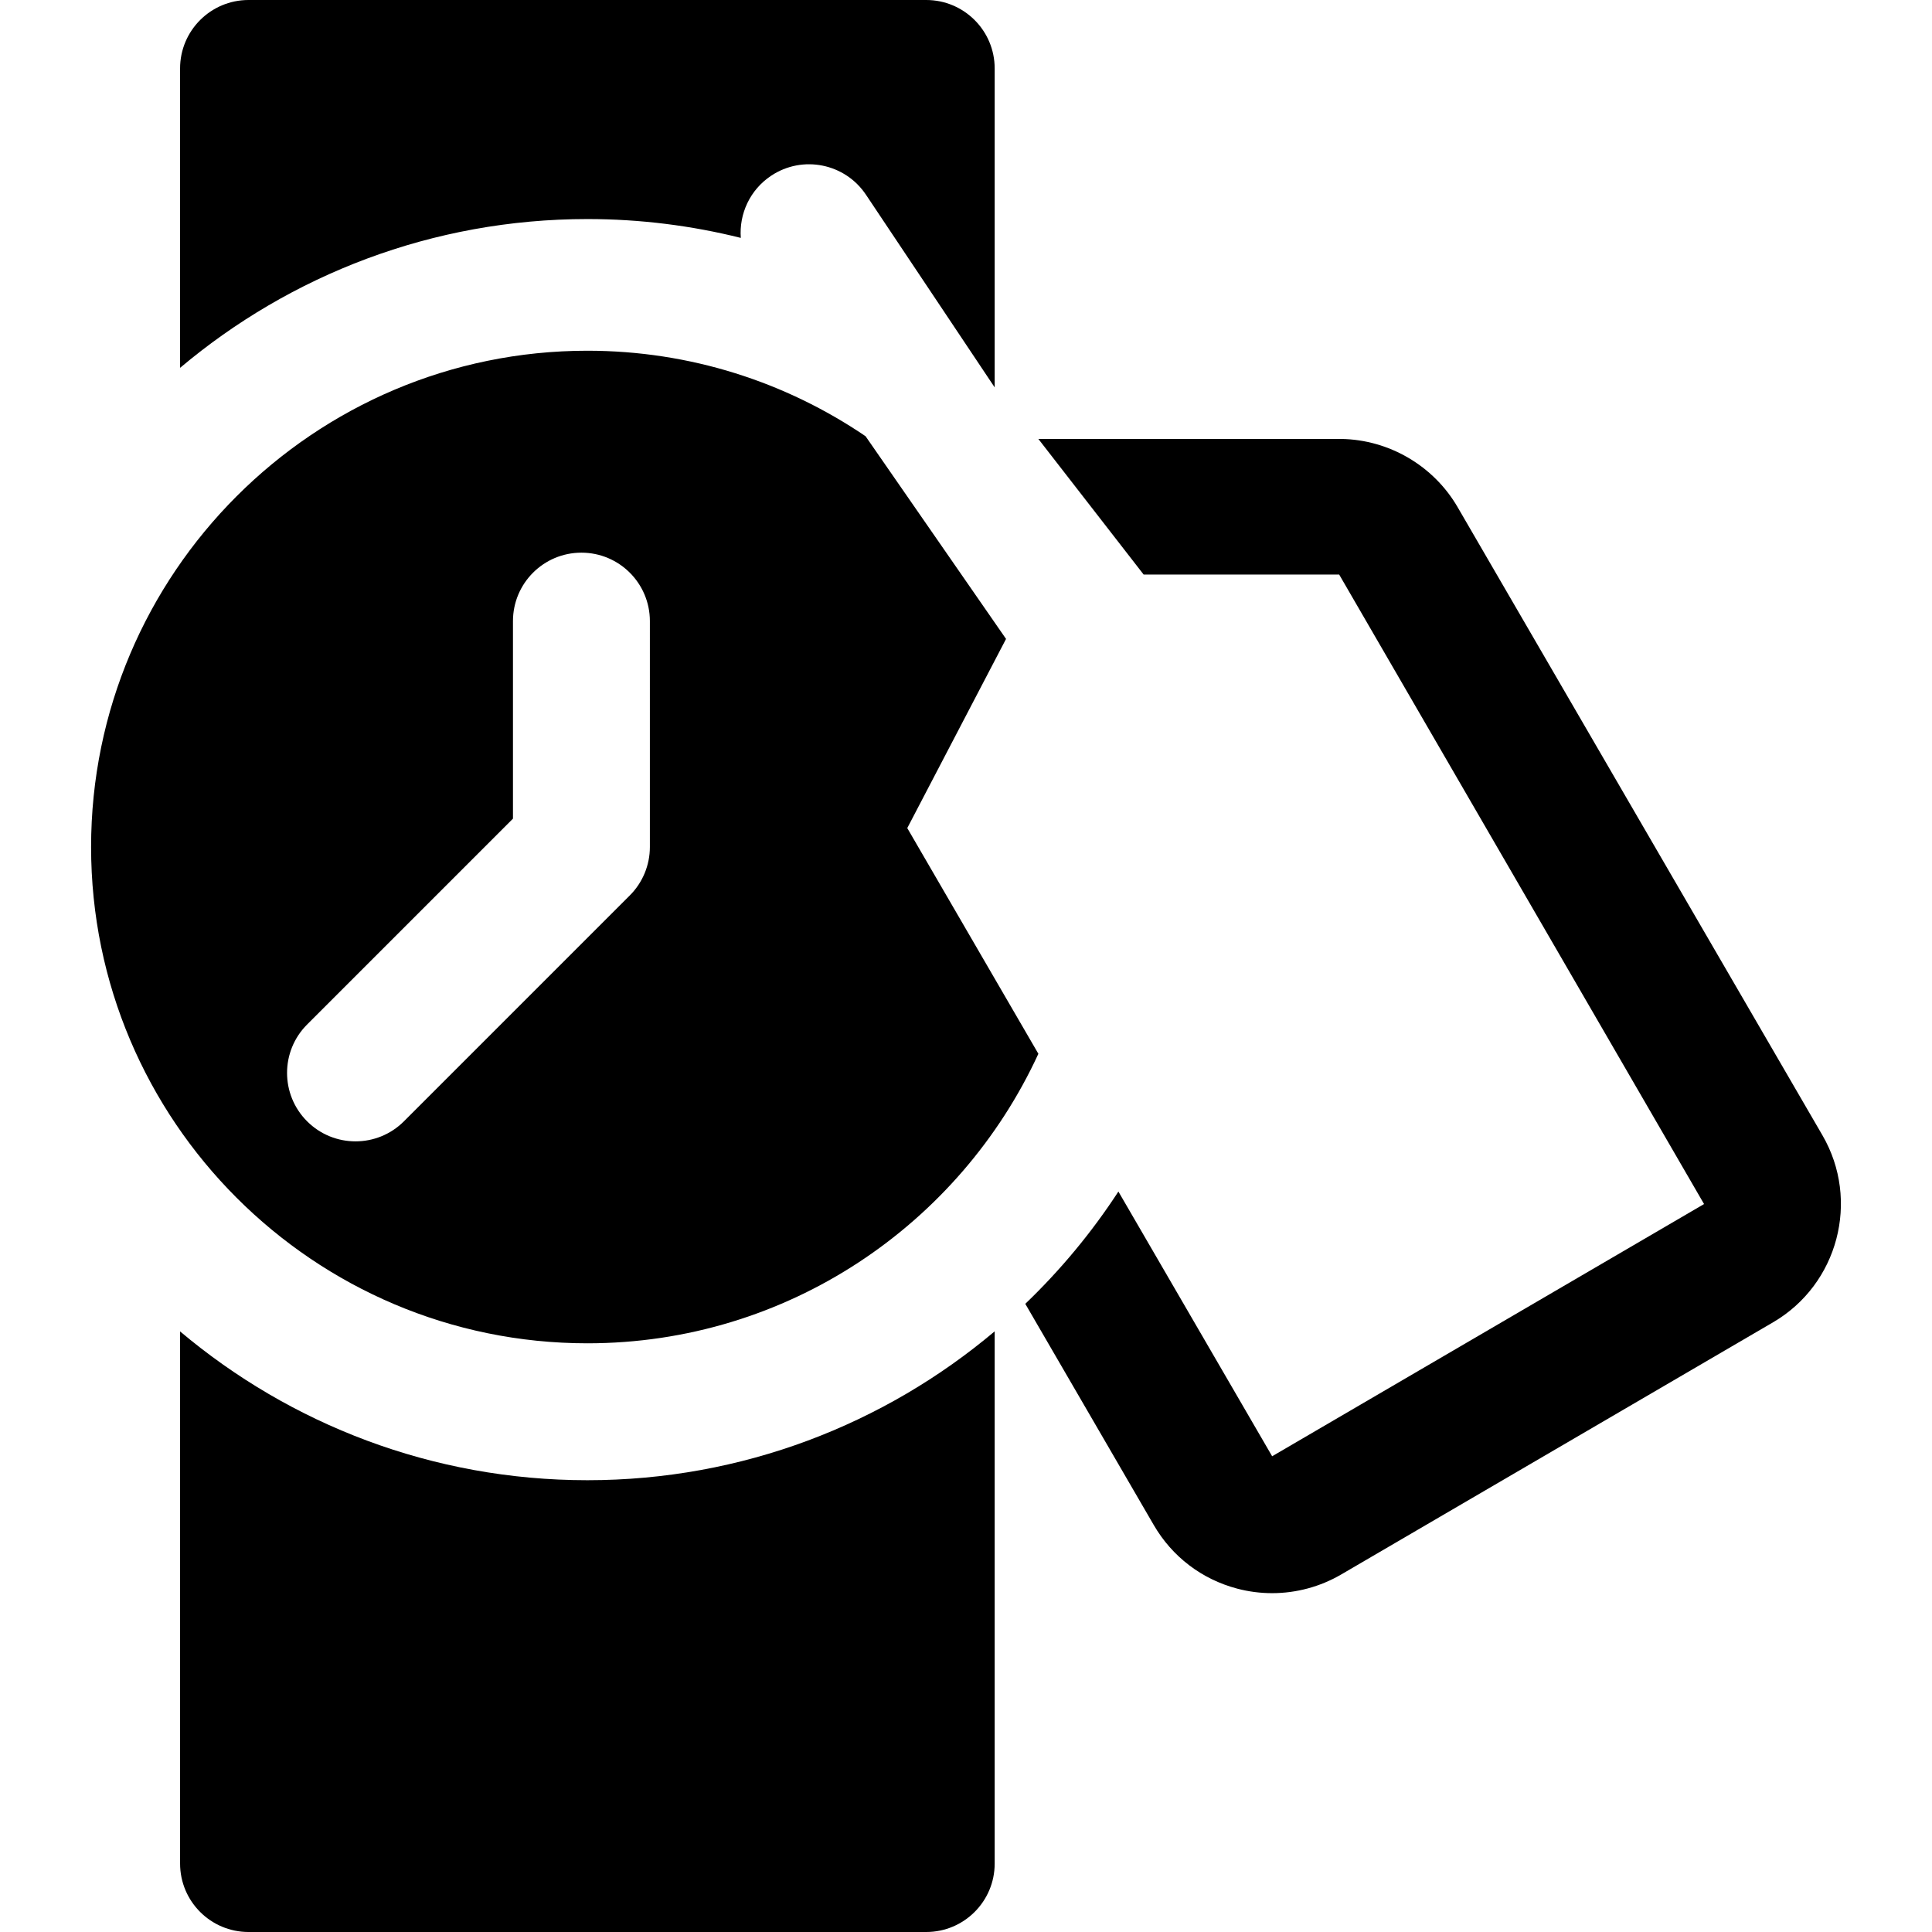
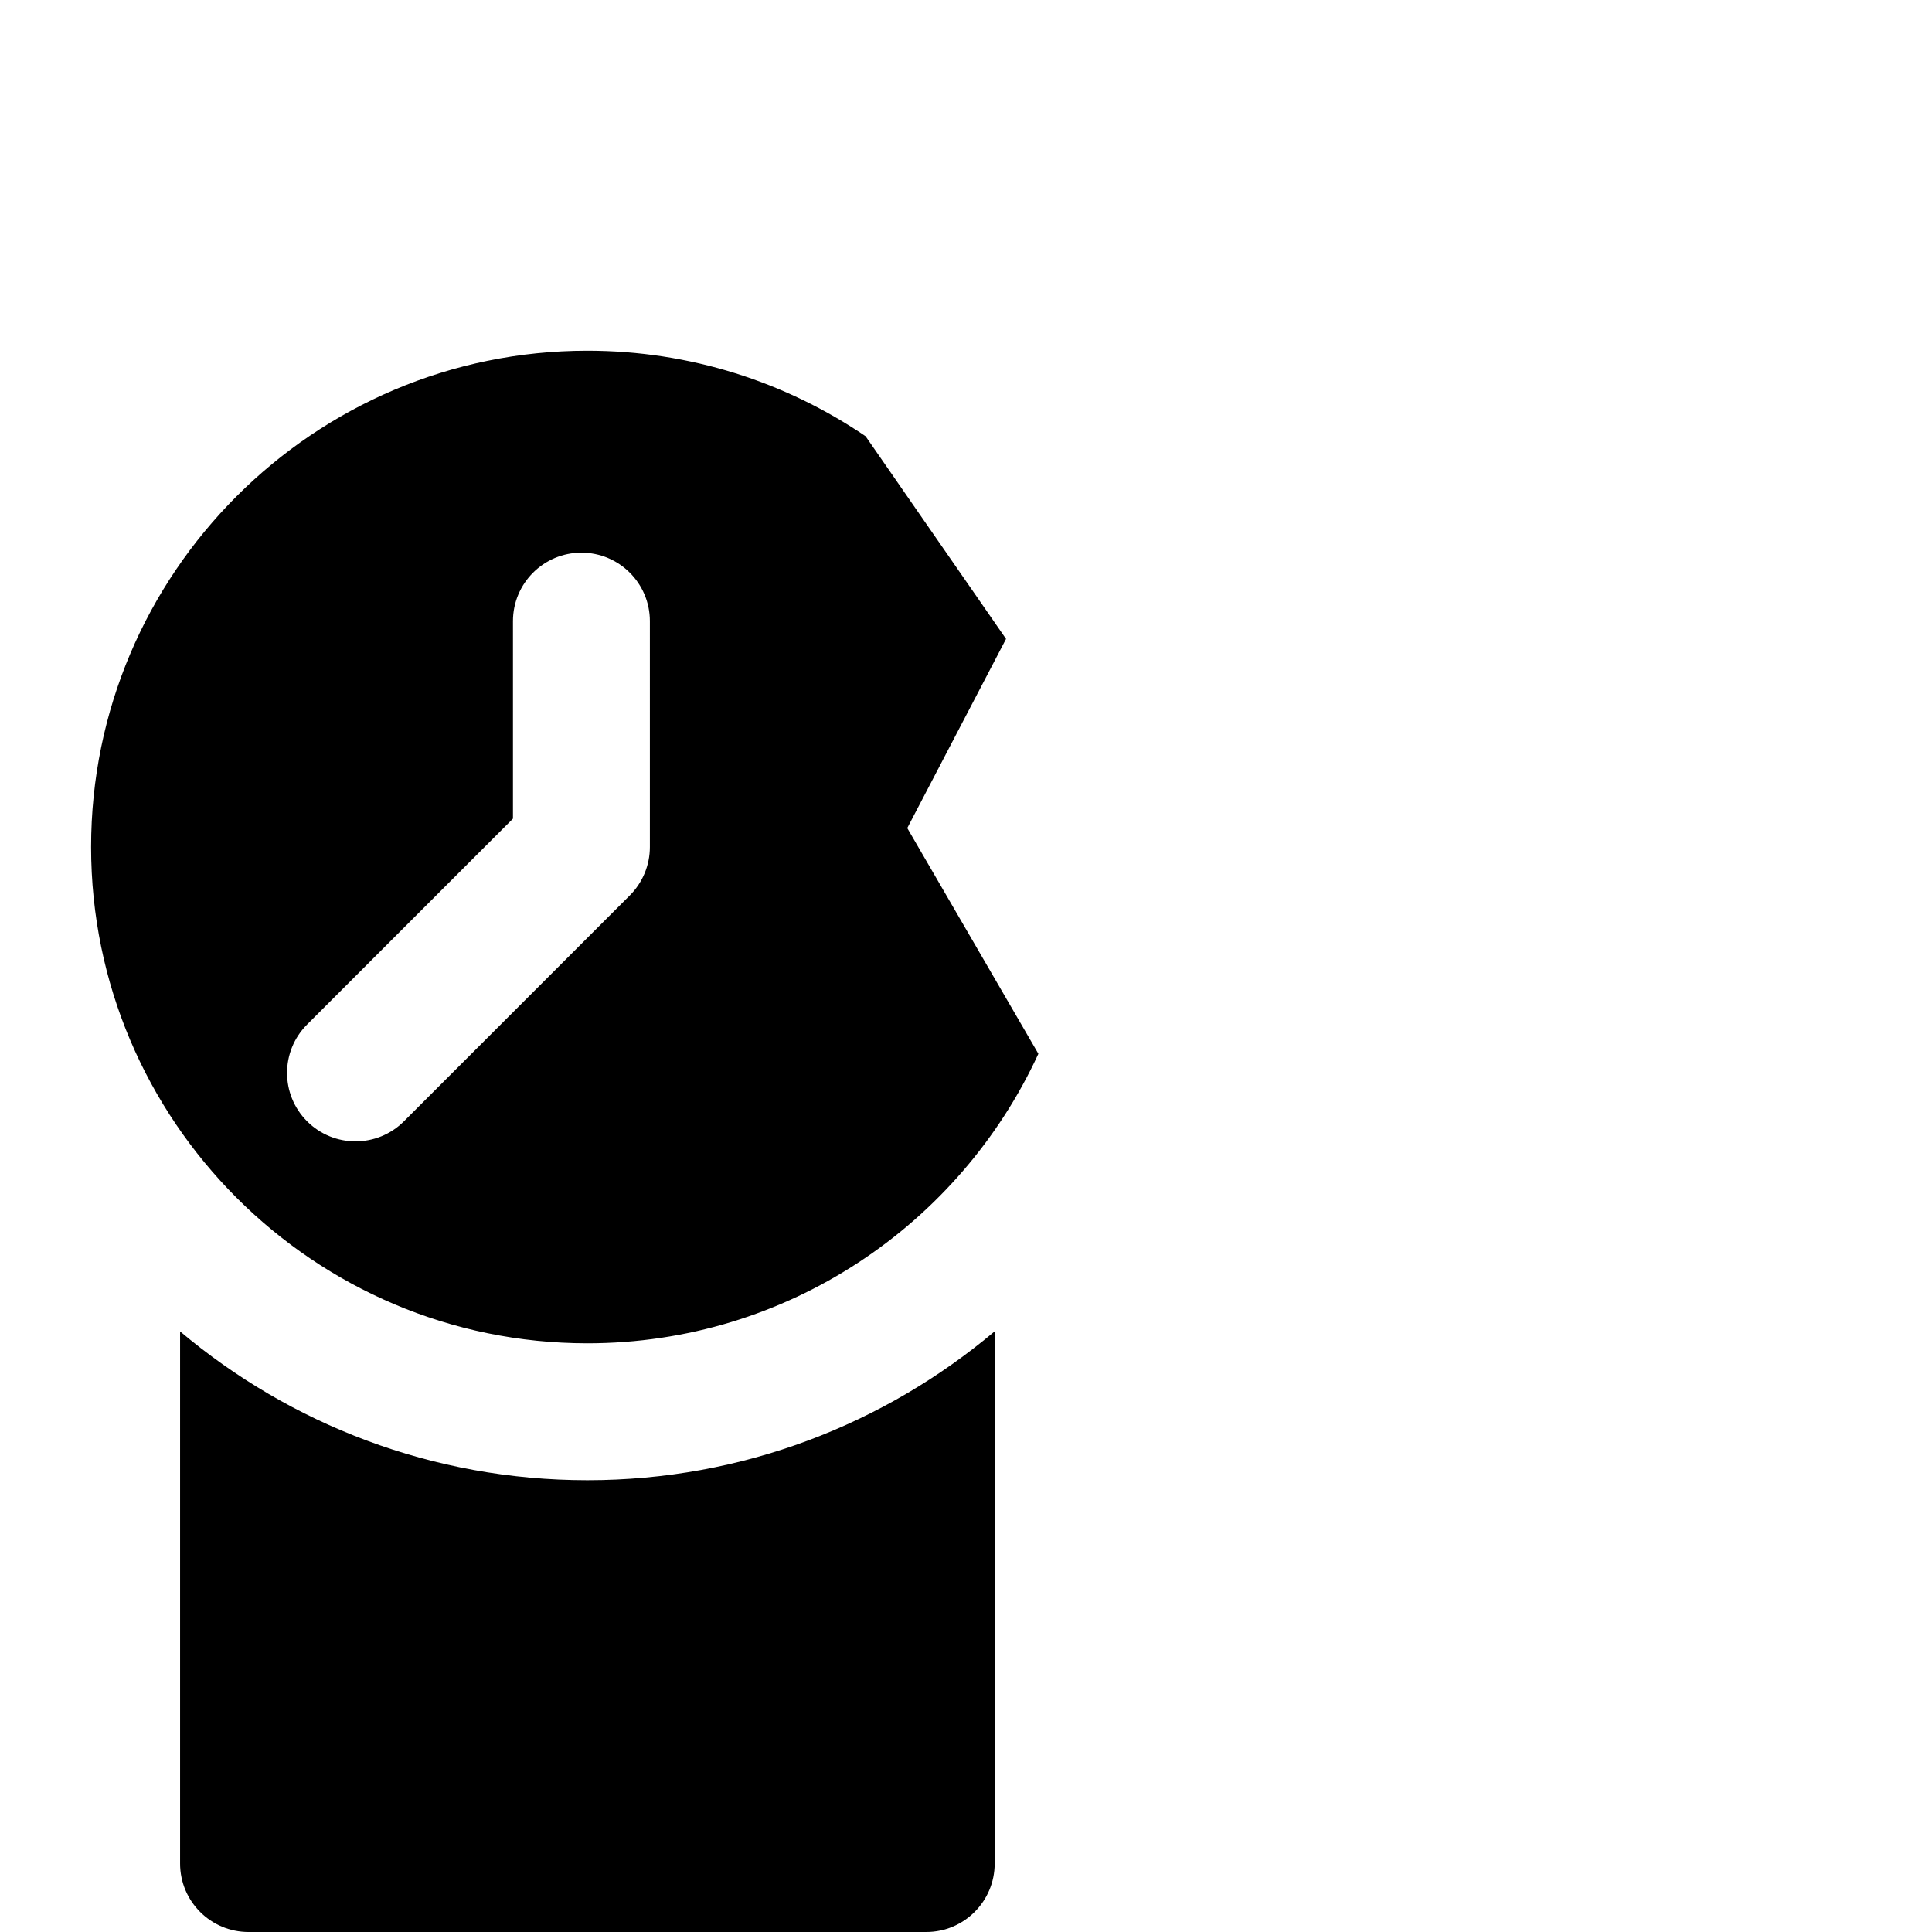
<svg xmlns="http://www.w3.org/2000/svg" version="1.1" id="Capa_1" x="0px" y="0px" viewBox="0 0 296.197 296.197" style="enable-background:new 0 0 296.197 296.197;" xml:space="preserve">
  <g>
-     <path d="M152.495,59.391V10.495C152.495,4.699,147.796,0,142.001,0H38.103c-5.796,0-10.495,4.699-10.495,10.495v45.899   C44.5,42.17,66.29,33.583,90.052,33.583c8.108,0,15.987,1.006,23.521,2.888c-0.272-3.659,1.379-7.353,4.652-9.529   c4.827-3.211,11.34-1.896,14.549,2.931L152.495,59.391" />
    <path d="M139.095,126.953l15.142-28.999L132.701,66.88c-12.174-8.271-26.856-13.11-42.649-13.11   c-41.954,0-76.087,34.133-76.087,76.087s34.133,76.087,76.087,76.087c30.644,0,57.097-18.221,69.142-44.388L139.095,126.953z    M99.633,129.856c0,2.783-1.106,5.452-3.074,7.421L61.926,171.91c-2.049,2.049-4.734,3.073-7.421,3.073   c-2.686,0-5.371-1.024-7.421-3.073c-4.099-4.099-4.099-10.744,0-14.842l31.559-31.56V95.224c0-5.796,4.699-10.494,10.495-10.494   c5.796,0,10.495,4.698,10.495,10.494V129.856z" />
-     <path d="M175.334,88.087h29.978l55.938,96.507l-66.215,38.666h-0.002l-23.571-40.584c-4.089,6.279-8.889,12.05-14.274,17.215   l19.695,33.91c2.82,4.856,7.365,8.32,12.795,9.753c1.747,0.461,3.549,0.694,5.355,0.694c3.716,0,7.375-0.989,10.585-2.863   l66.217-38.665c9.971-5.823,13.365-18.685,7.565-28.668L223.462,77.74c-3.683-6.339-10.523-10.342-17.855-10.445h-46.413   L175.334,88.087z" />
    <path d="M90.052,226.933c-23.762,0-45.552-8.587-62.443-22.812v81.582c0,5.795,4.699,10.494,10.495,10.494h103.897   c5.795,0,10.494-4.699,10.494-10.494V204.11C135.603,218.34,113.815,226.933,90.052,226.933z" />
  </g>
  <g>
</g>
  <g>
</g>
  <g>
</g>
  <g>
</g>
  <g>
</g>
  <g>
</g>
  <g>
</g>
  <g>
</g>
  <g>
</g>
  <g>
</g>
  <g>
</g>
  <g>
</g>
  <g>
</g>
  <g>
</g>
  <g>
</g>
</svg>